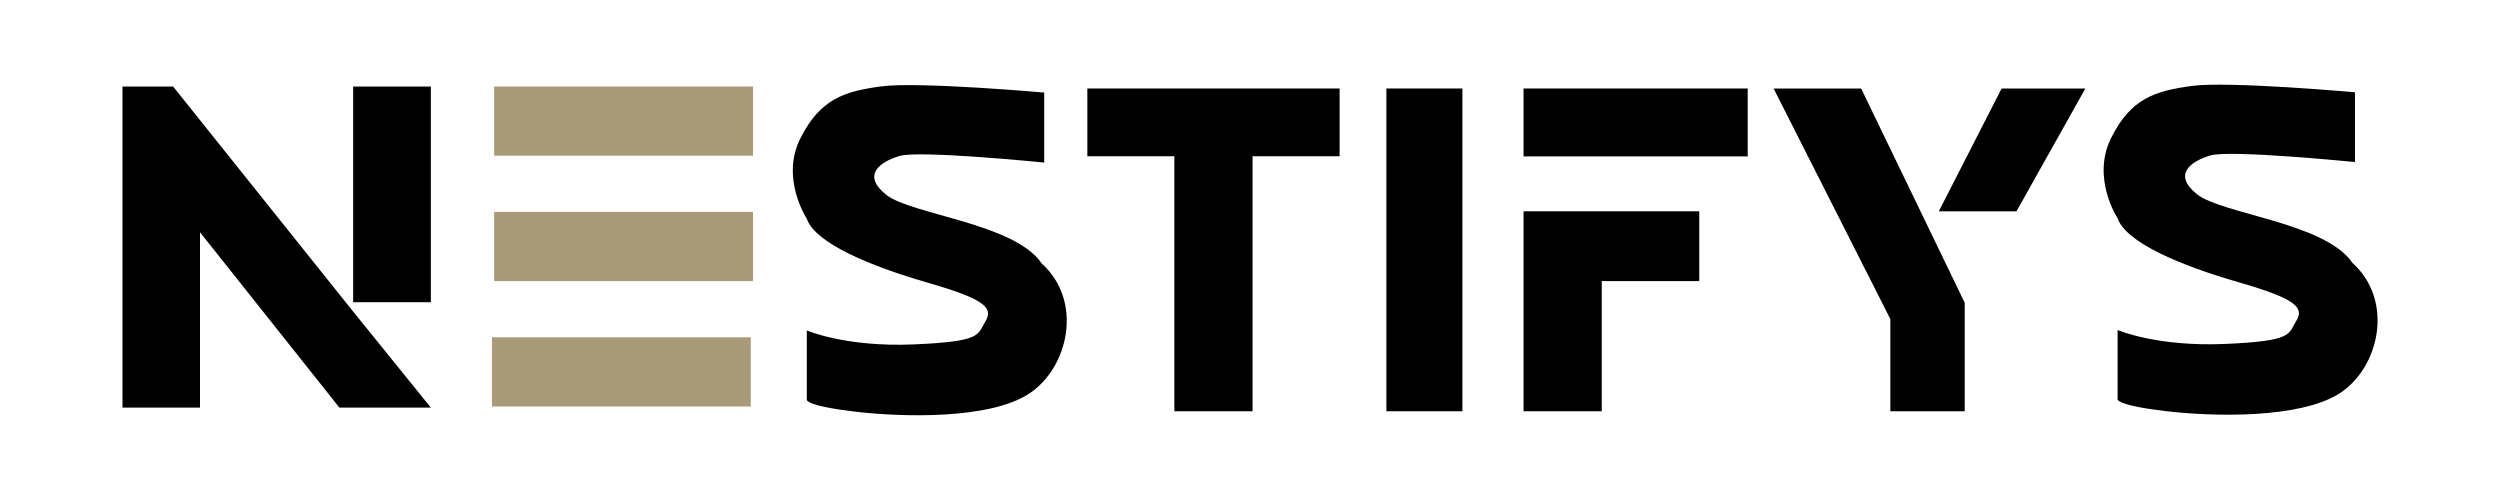
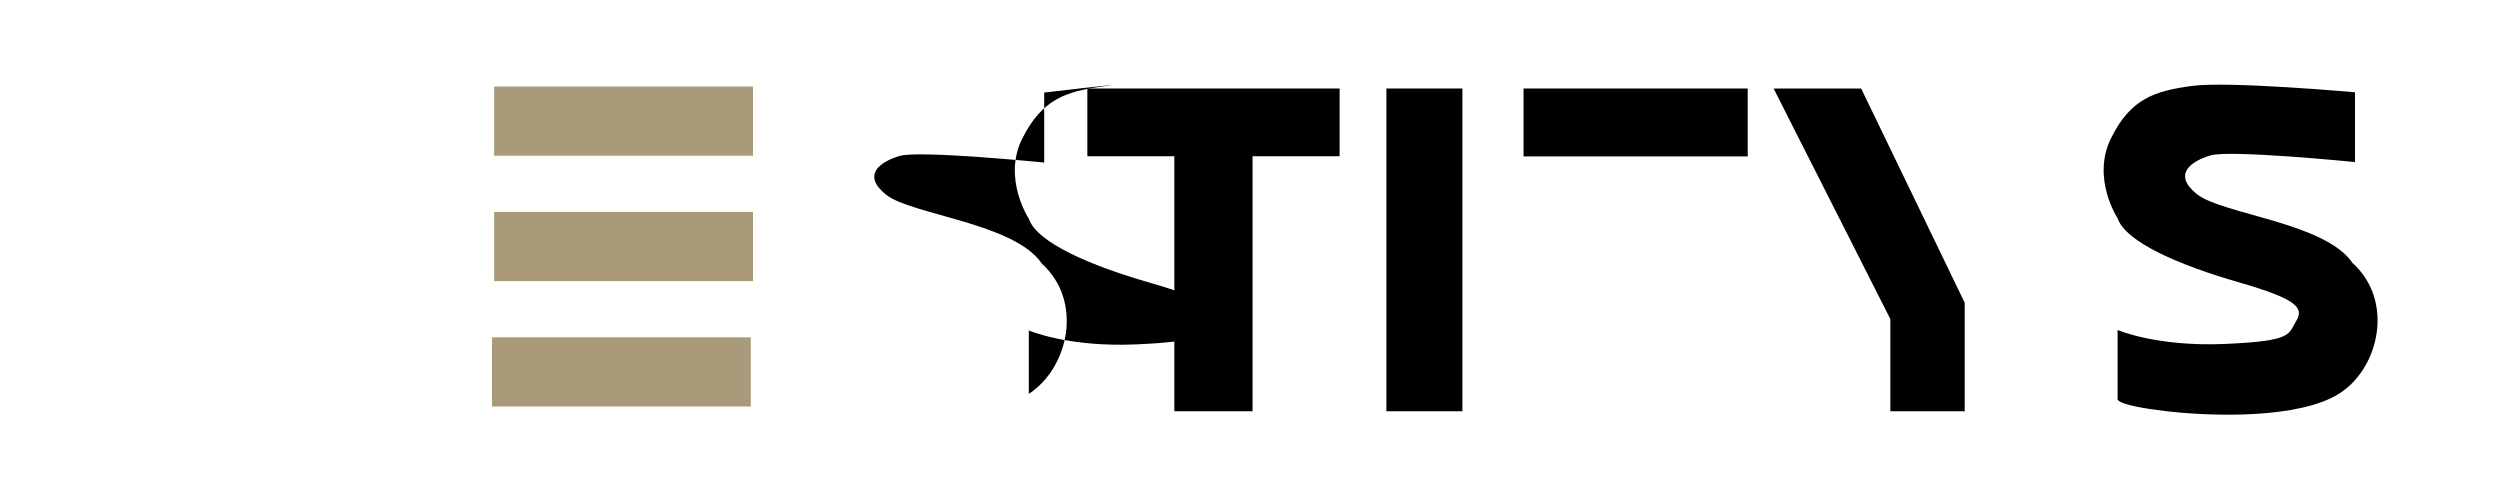
<svg xmlns="http://www.w3.org/2000/svg" viewBox="0 0 500 100">
  <defs>
    <style>.cls-1{fill:#a99a7a;}</style>
  </defs>
  <g data-name="Layer 11" id="Layer_11">
-     <path d="M86.17,81.52,70.63,62.31l-36-45H24.5V81.52H40V46.45L67.88,81.52Zm0-21.08H70.63V17.3H86.17V60.44" />
    <rect height="13.84" width="51.77" y="17.3" x="98.83" class="cls-1" />
    <rect height="13.84" width="51.77" y="42.38" x="98.83" class="cls-1" />
    <rect height="13.84" width="51.77" y="67.46" x="98.39" class="cls-1" />
-     <path d="M208.84,18.51v14s-25-2.5-28.93-1.32-7.64,3.82-2.65,7.78,25.63,5.66,31.07,13.71c8.41,7.6,5.36,20.95-2.57,26.09s-25.27,4.7-35,3.53-9.4-2.35-9.4-2.35V66.09s7.78,3.38,21.44,2.79,12.63-1.9,14.25-4.55.29-4.4-11.46-7.78-22.62-8-24.23-12.81c0,0-5.29-8.05-1.32-16s8.81-9.46,16.15-10.46S208.84,18.51,208.84,18.51Z" />
+     <path d="M208.84,18.51v14s-25-2.5-28.93-1.32-7.64,3.82-2.65,7.78,25.63,5.66,31.07,13.71c8.41,7.6,5.36,20.95-2.57,26.09V66.09s7.78,3.38,21.44,2.79,12.63-1.9,14.25-4.55.29-4.4-11.46-7.78-22.62-8-24.23-12.81c0,0-5.29-8.05-1.32-16s8.81-9.46,16.15-10.46S208.84,18.51,208.84,18.51Z" />
    <polygon points="217.47 17.7 267.92 17.7 267.92 31.25 250.51 31.25 250.51 82.25 234.87 82.25 234.87 31.25 217.47 31.25 217.47 17.7" />
    <polygon points="277.28 17.7 292.48 17.7 292.48 81.37 292.48 82.25 277.28 82.25 277.28 17.7" />
    <rect height="13.58" width="44.83" y="17.7" x="304.71" />
-     <polygon points="304.71 42.26 339.85 42.26 339.85 56.22 320.35 56.22 320.35 82.25 304.71 82.25 304.71 42.26" />
    <polygon points="354.72 17.7 372.23 17.7 392.94 60.55 392.94 82.25 378.07 82.25 378.07 63.82 354.72 17.7" />
-     <polygon points="400.32 17.7 387.76 42.26 403.3 42.26 417.07 17.7 400.32 17.7" />
    <path d="M471,18.46V32.41s-25-2.5-28.93-1.32-7.64,3.82-2.64,7.78,25.63,5.66,31.06,13.71c8.42,7.6,5.36,21-2.57,26.09s-25.26,4.7-35,3.53-9.4-2.35-9.4-2.35V66s7.79,3.38,21.45,2.79,12.63-1.91,14.25-4.55.29-4.4-11.46-7.78-22.62-8-24.24-12.81c0,0-5.28-8-1.32-16s8.82-9.46,16.16-10.46S471,18.46,471,18.46Z" />
  </g>
</svg>